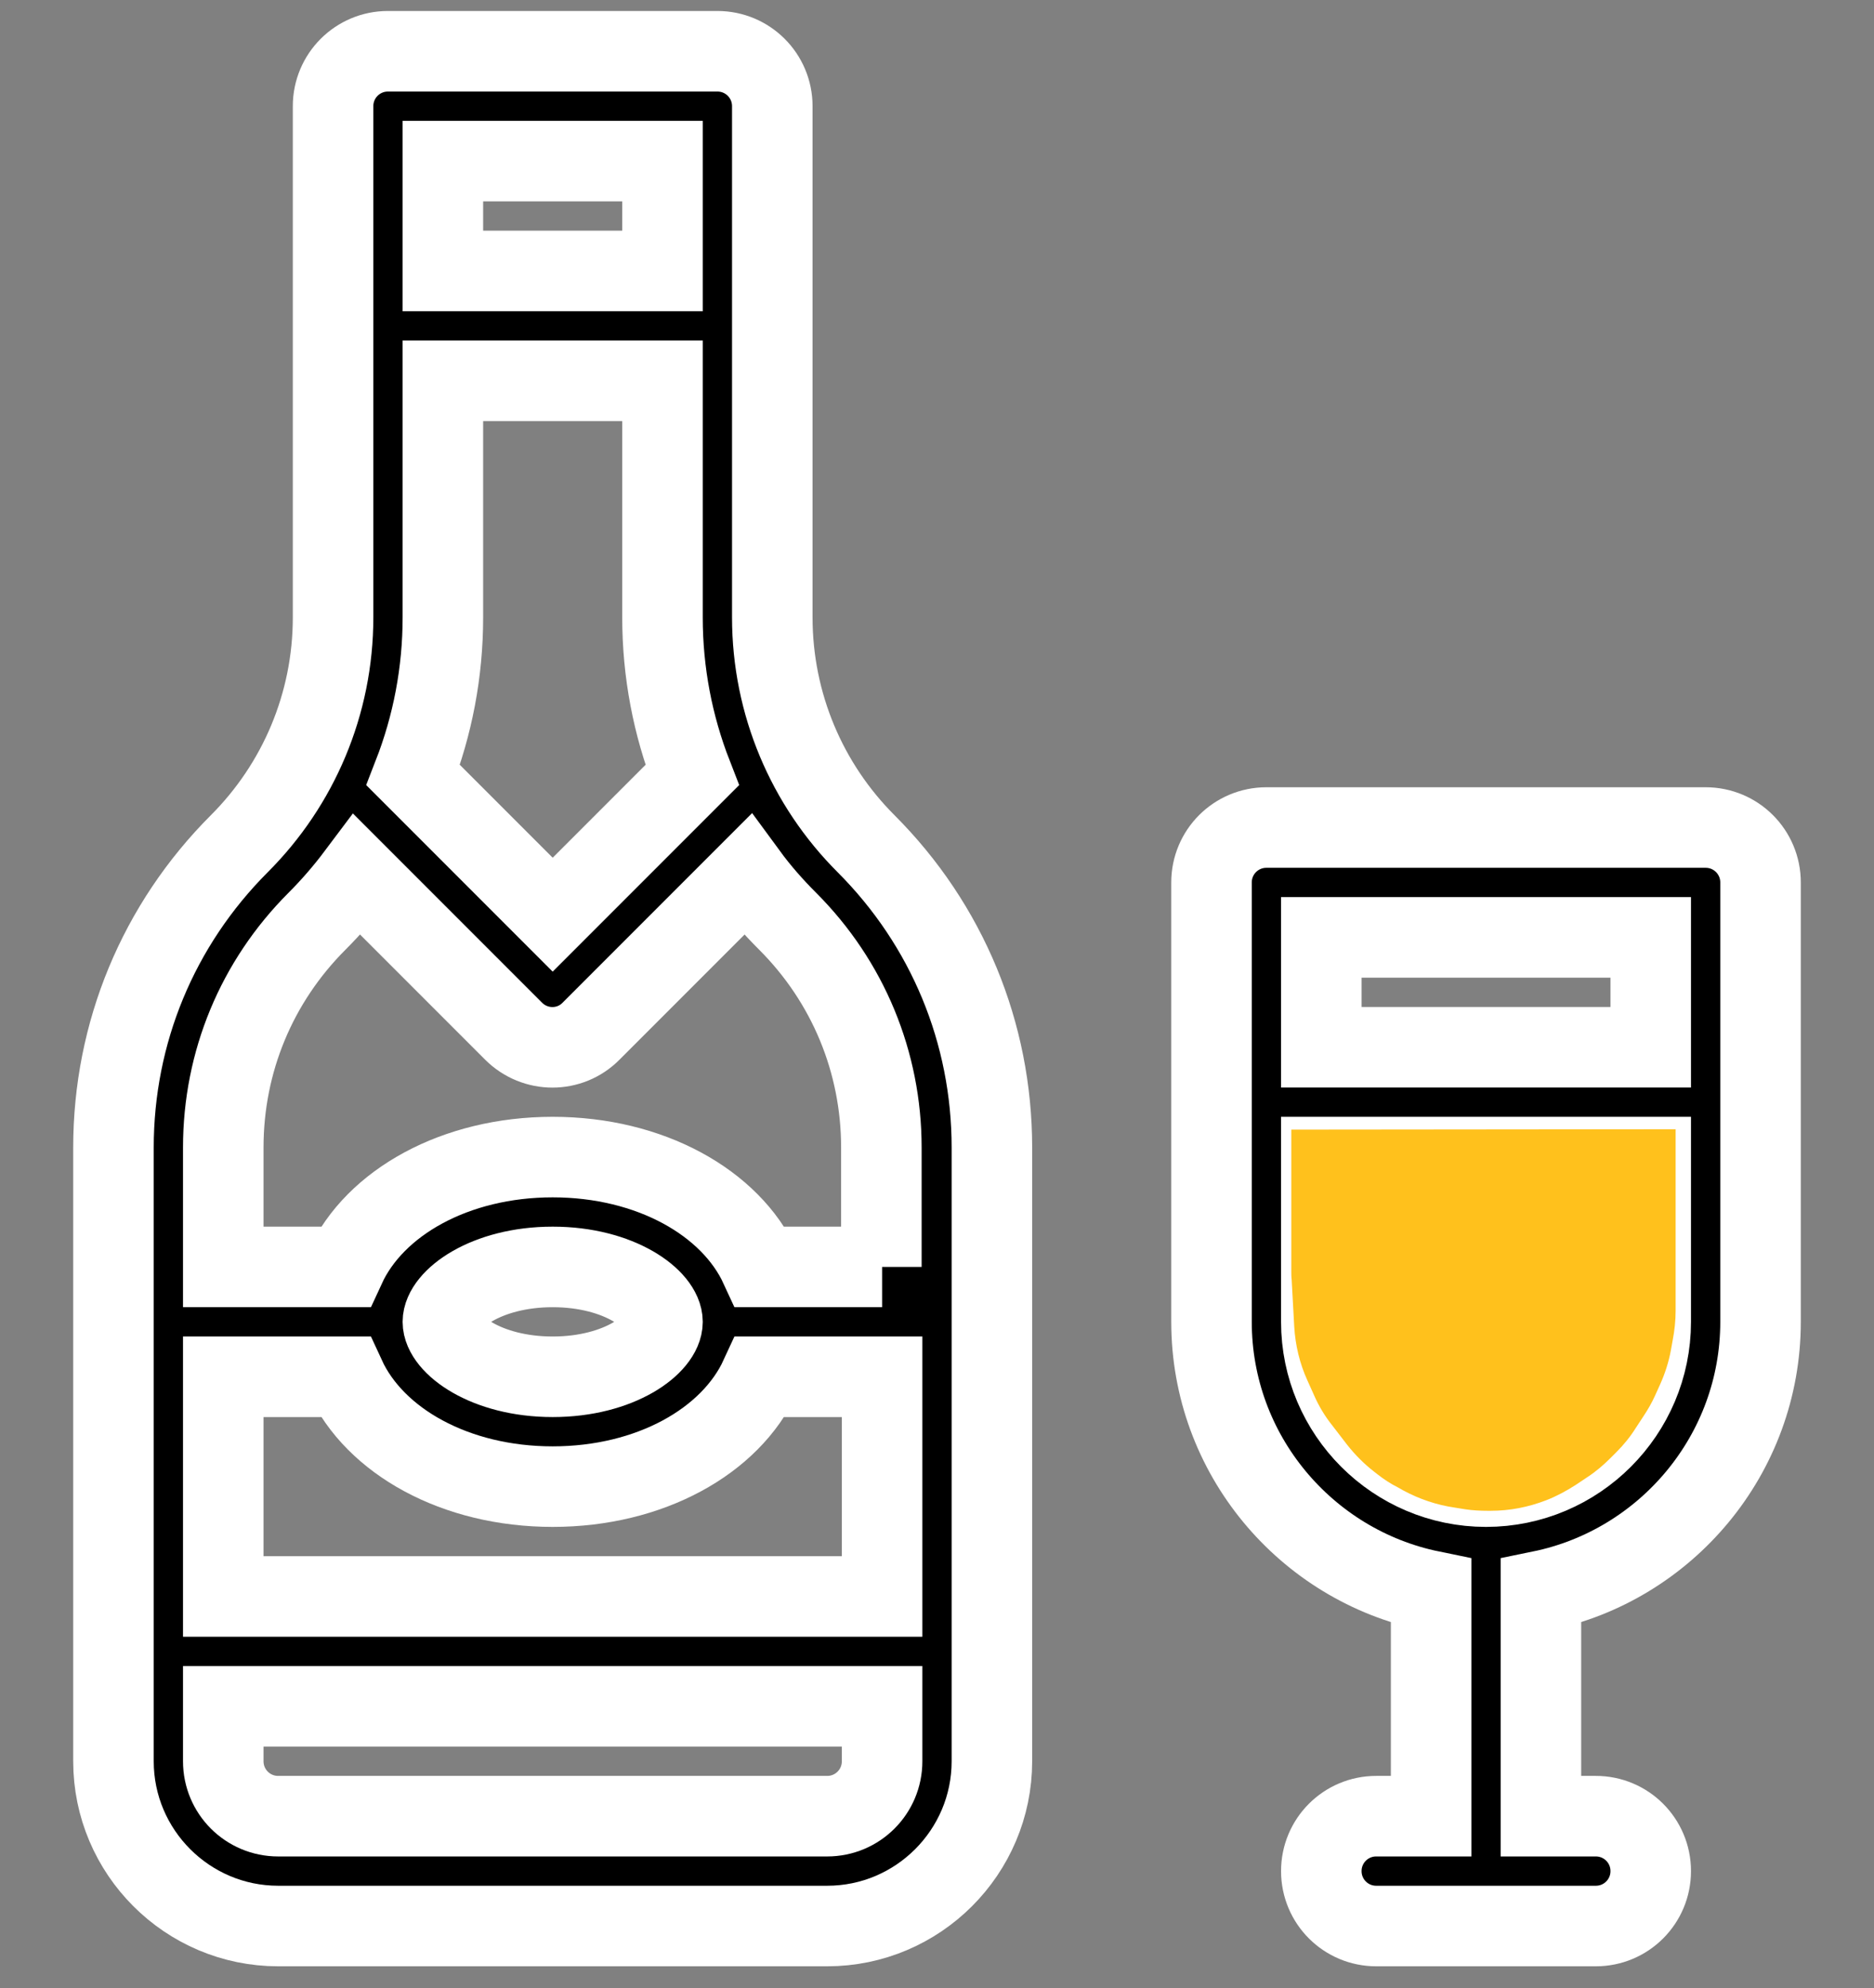
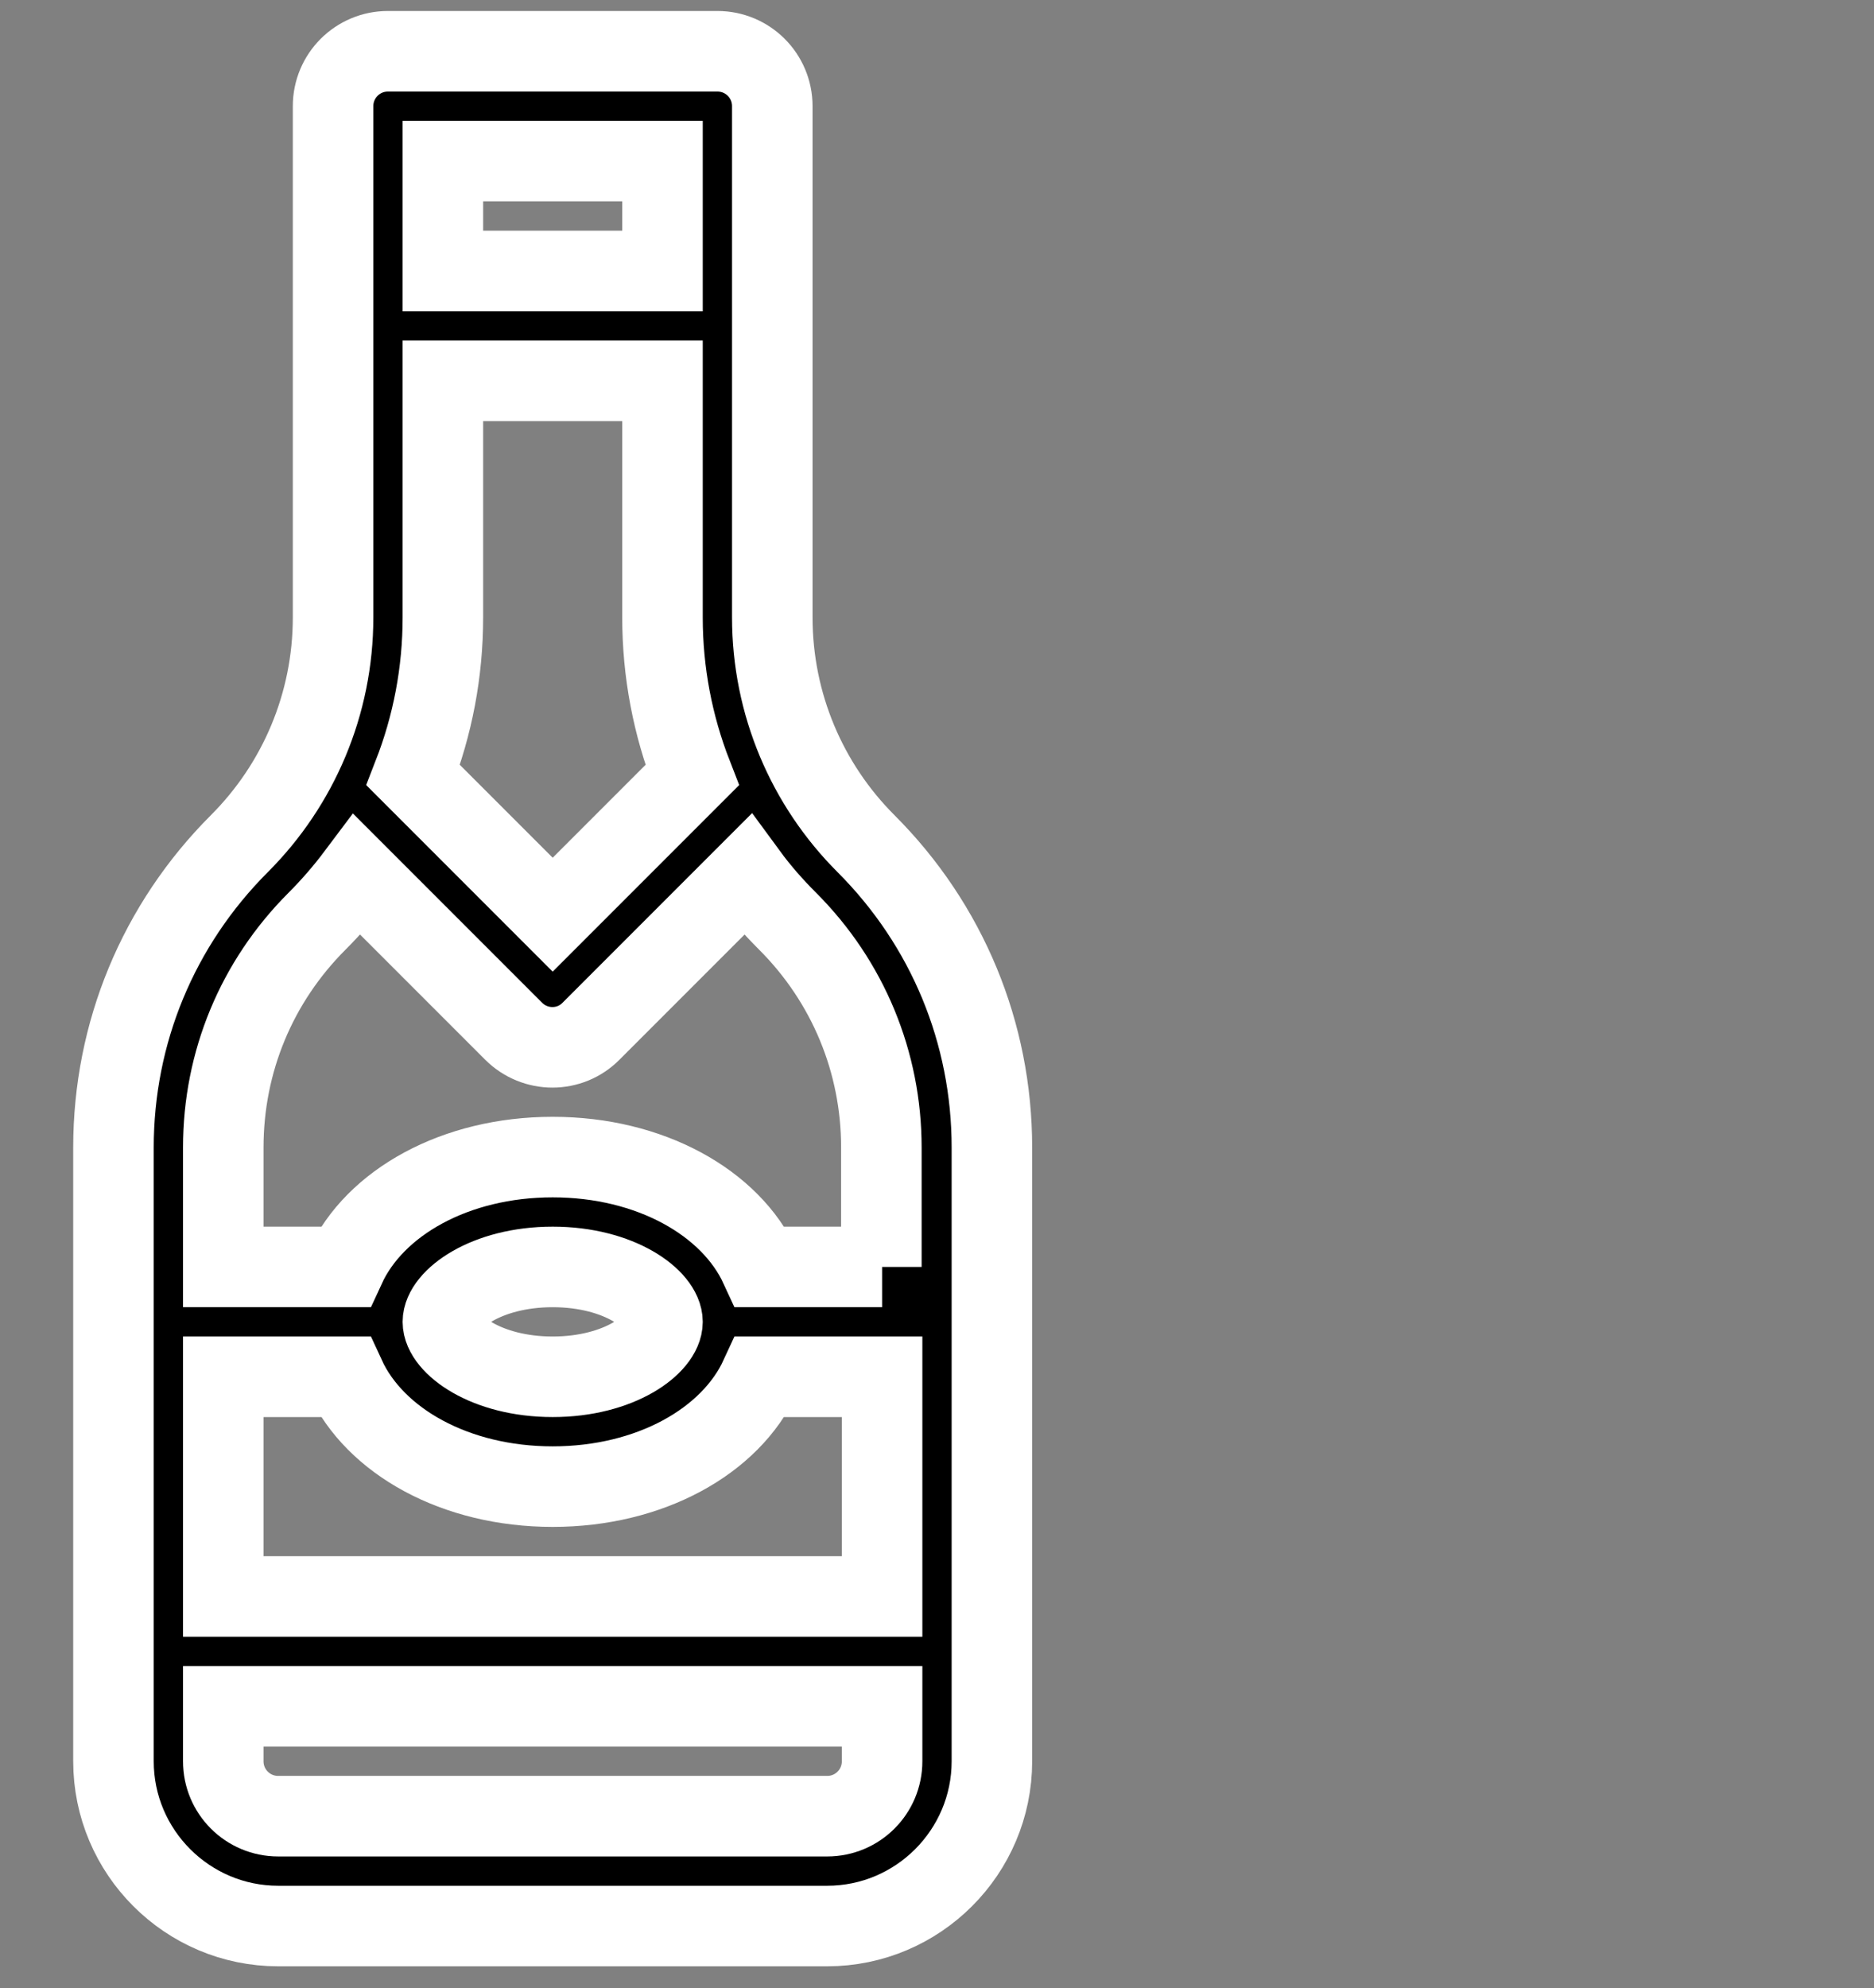
<svg xmlns="http://www.w3.org/2000/svg" version="1.1" x="0px" y="0px" viewBox="0 0 512 543" style="enable-background:new 0 0 512 543;" xml:space="preserve">
  <rect x="0" y="0" width="512" height="543" fill="#808080" stroke="none" />
  <style type="text/css">
	.st0{stroke:#FFFFFF;stroke-width:22;stroke-miterlimit:10;}
	.st1{fill:#FFC11C;}
</style>
  <g id="Слой_3">
</g>
  <g id="Capa_1">
    <g>
      <g>
        <path class="st0" d="M236.6,230.4c-16.1-16.1-25.6-38.1-25.6-61.8c0-1.2,0-133.1,0-139.6c0-8.3-6.7-15-15-15h-90     c-8.3,0-15,6.7-15,15c0,2.3,0,135.5,0,139.6c0,23.7-9.5,45.7-25.6,61.8c-22.2,22.2-34.4,51.7-34.4,83V481c0,24.8,20.2,45,45,45     h150c24.8,0,45-20.2,45-45V313.4C271,282.1,258.8,252.6,236.6,230.4z M121,44h60v30h-60V44z M121,168.6V104h60v64.6     c0,15,2.8,29.5,8.1,43.1L151,249.8l-38.1-38.1C118.2,198.1,121,183.6,121,168.6z M241,481c0,8.3-6.7,15-15,15H76     c-8.3,0-15-6.7-15-15v-15h180V481z M241,436H61v-60h33.3c8.1,17.6,30.1,30,56.7,30s48.6-12.4,56.7-30H241V436z M121,361     c0-6.1,11.7-15,30-15s30,8.9,30,15s-11.7,15-30,15S121,367.1,121,361z M241,346h-33.3c-8.1-17.6-30.1-30-56.7-30     s-48.6,12.4-56.7,30H61v-32.6c0-23.4,9.1-45.3,25.6-61.8c4-4,7.7-8.3,11-12.7l42.7,42.7c5.9,5.9,15.4,5.9,21.2,0l42.7-42.7     c3.3,4.5,7,8.7,11,12.7c16.5,16.5,25.6,38.5,25.6,61.8V346z" />
      </g>
    </g>
    <g>
      <g>
-         <path class="st0" d="M466,226H346c-8.3,0-15,6.7-15,15v120c0,36.2,25.8,66.5,60,73.5V496h-15c-8.3,0-15,6.7-15,15s6.7,15,15,15     h60c8.3,0,15-6.7,15-15s-6.7-15-15-15h-15v-61.5c34.2-7,60-37.3,60-73.5V241C481,232.7,474.3,226,466,226z M451,361     c0,24.8-20.2,45-45,45s-45-20.2-45-45v-45h90V361z M451,286h-90v-30h90V286z" />
-       </g>
+         </g>
    </g>
    <path class="st1" d="M425.5,373.8" />
    <g id="Слой_2">
-       <path class="st1" d="M352.8,308.5v38.6c0,0.8,0,1.6,0.1,2.4l0.7,12.8c0.3,5.1,1.5,10.1,3.6,14.7l1.8,4c1.3,3,3,5.8,5,8.3l4,5.2    c2.2,2.8,4.7,5.3,7.4,7.4l0.9,0.7c1.8,1.4,3.6,2.6,5.6,3.6l1.6,0.9c4.3,2.3,9,3.9,13.8,4.6l3.1,0.5c2,0.3,4.1,0.4,6.1,0.4h0.8    c5.2,0,10.3-1,15.2-2.9l0,0c2.8-1.1,5.4-2.5,7.9-4.1l3.3-2.2c2.3-1.5,4.4-3.3,6.3-5.2l1.6-1.6c2-2,3.8-4.2,5.3-6.6l2.1-3.2    c1.2-1.8,2.3-3.7,3.2-5.7l1.4-3.1c1.3-2.9,2.3-6,2.9-9.2l0.5-2.8c0.5-2.6,0.8-5.3,0.8-8V348v-38.3v-1.3" />
-     </g>
+       </g>
  </g>
</svg>